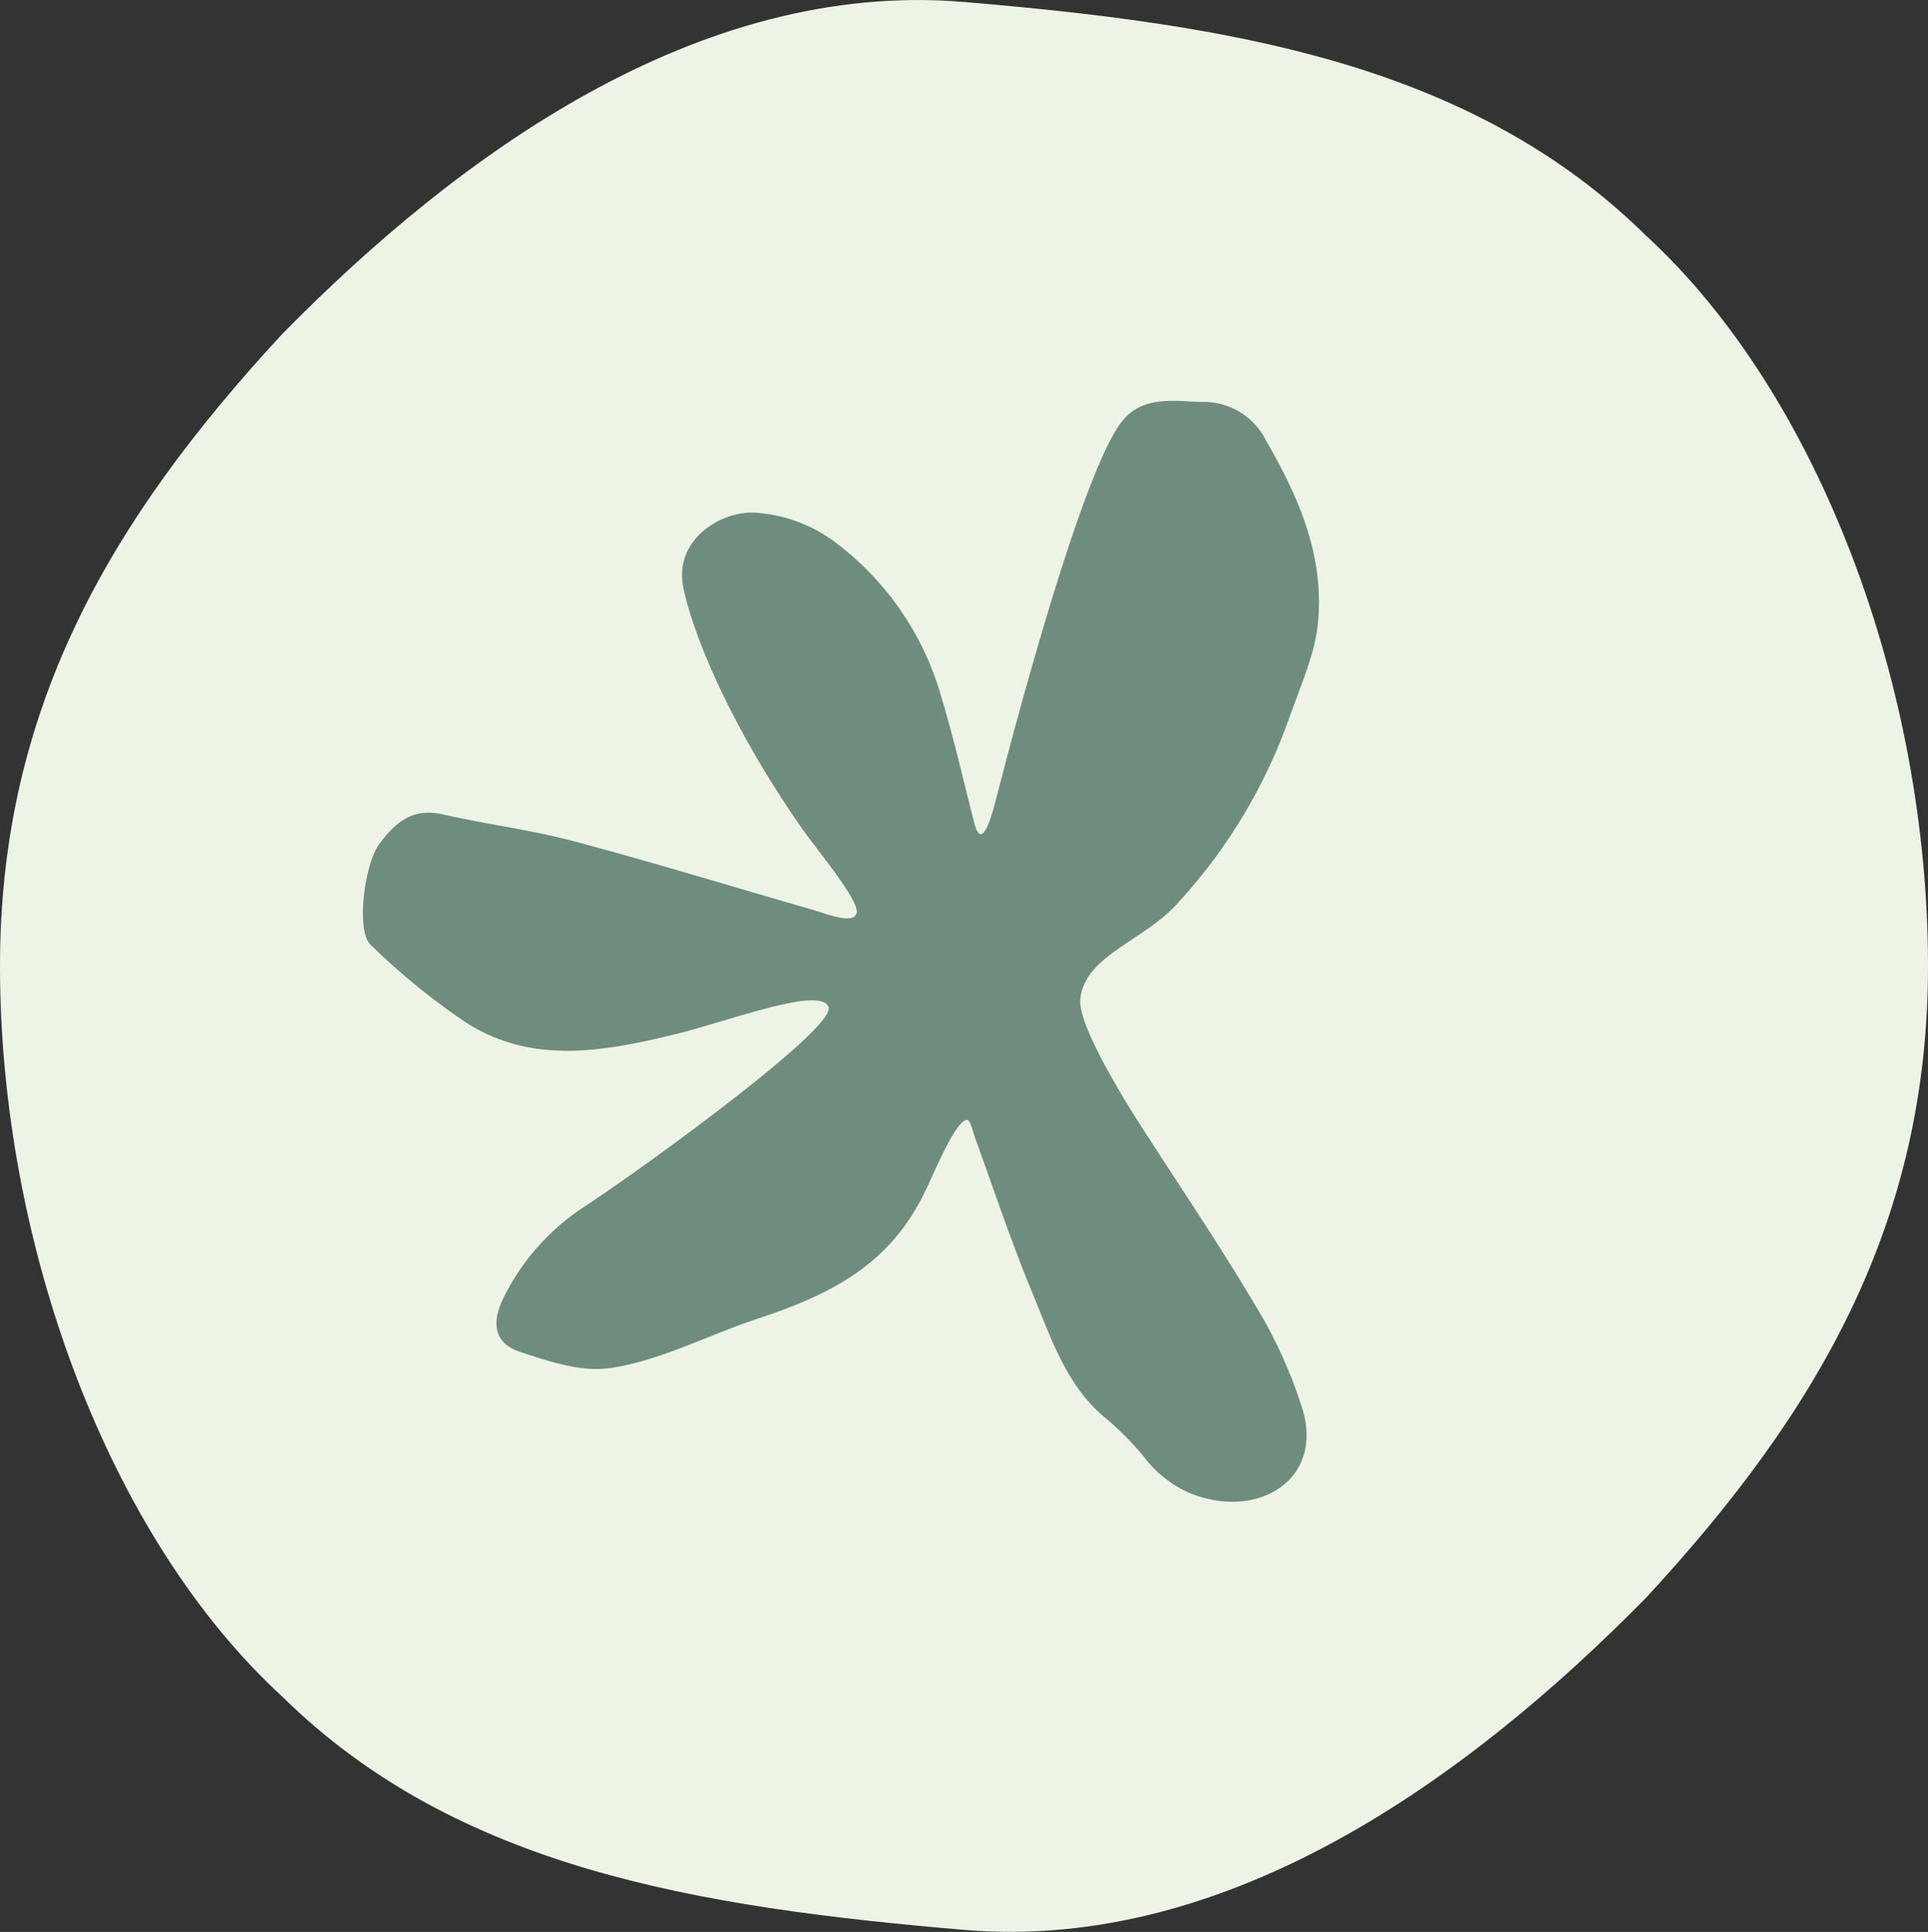
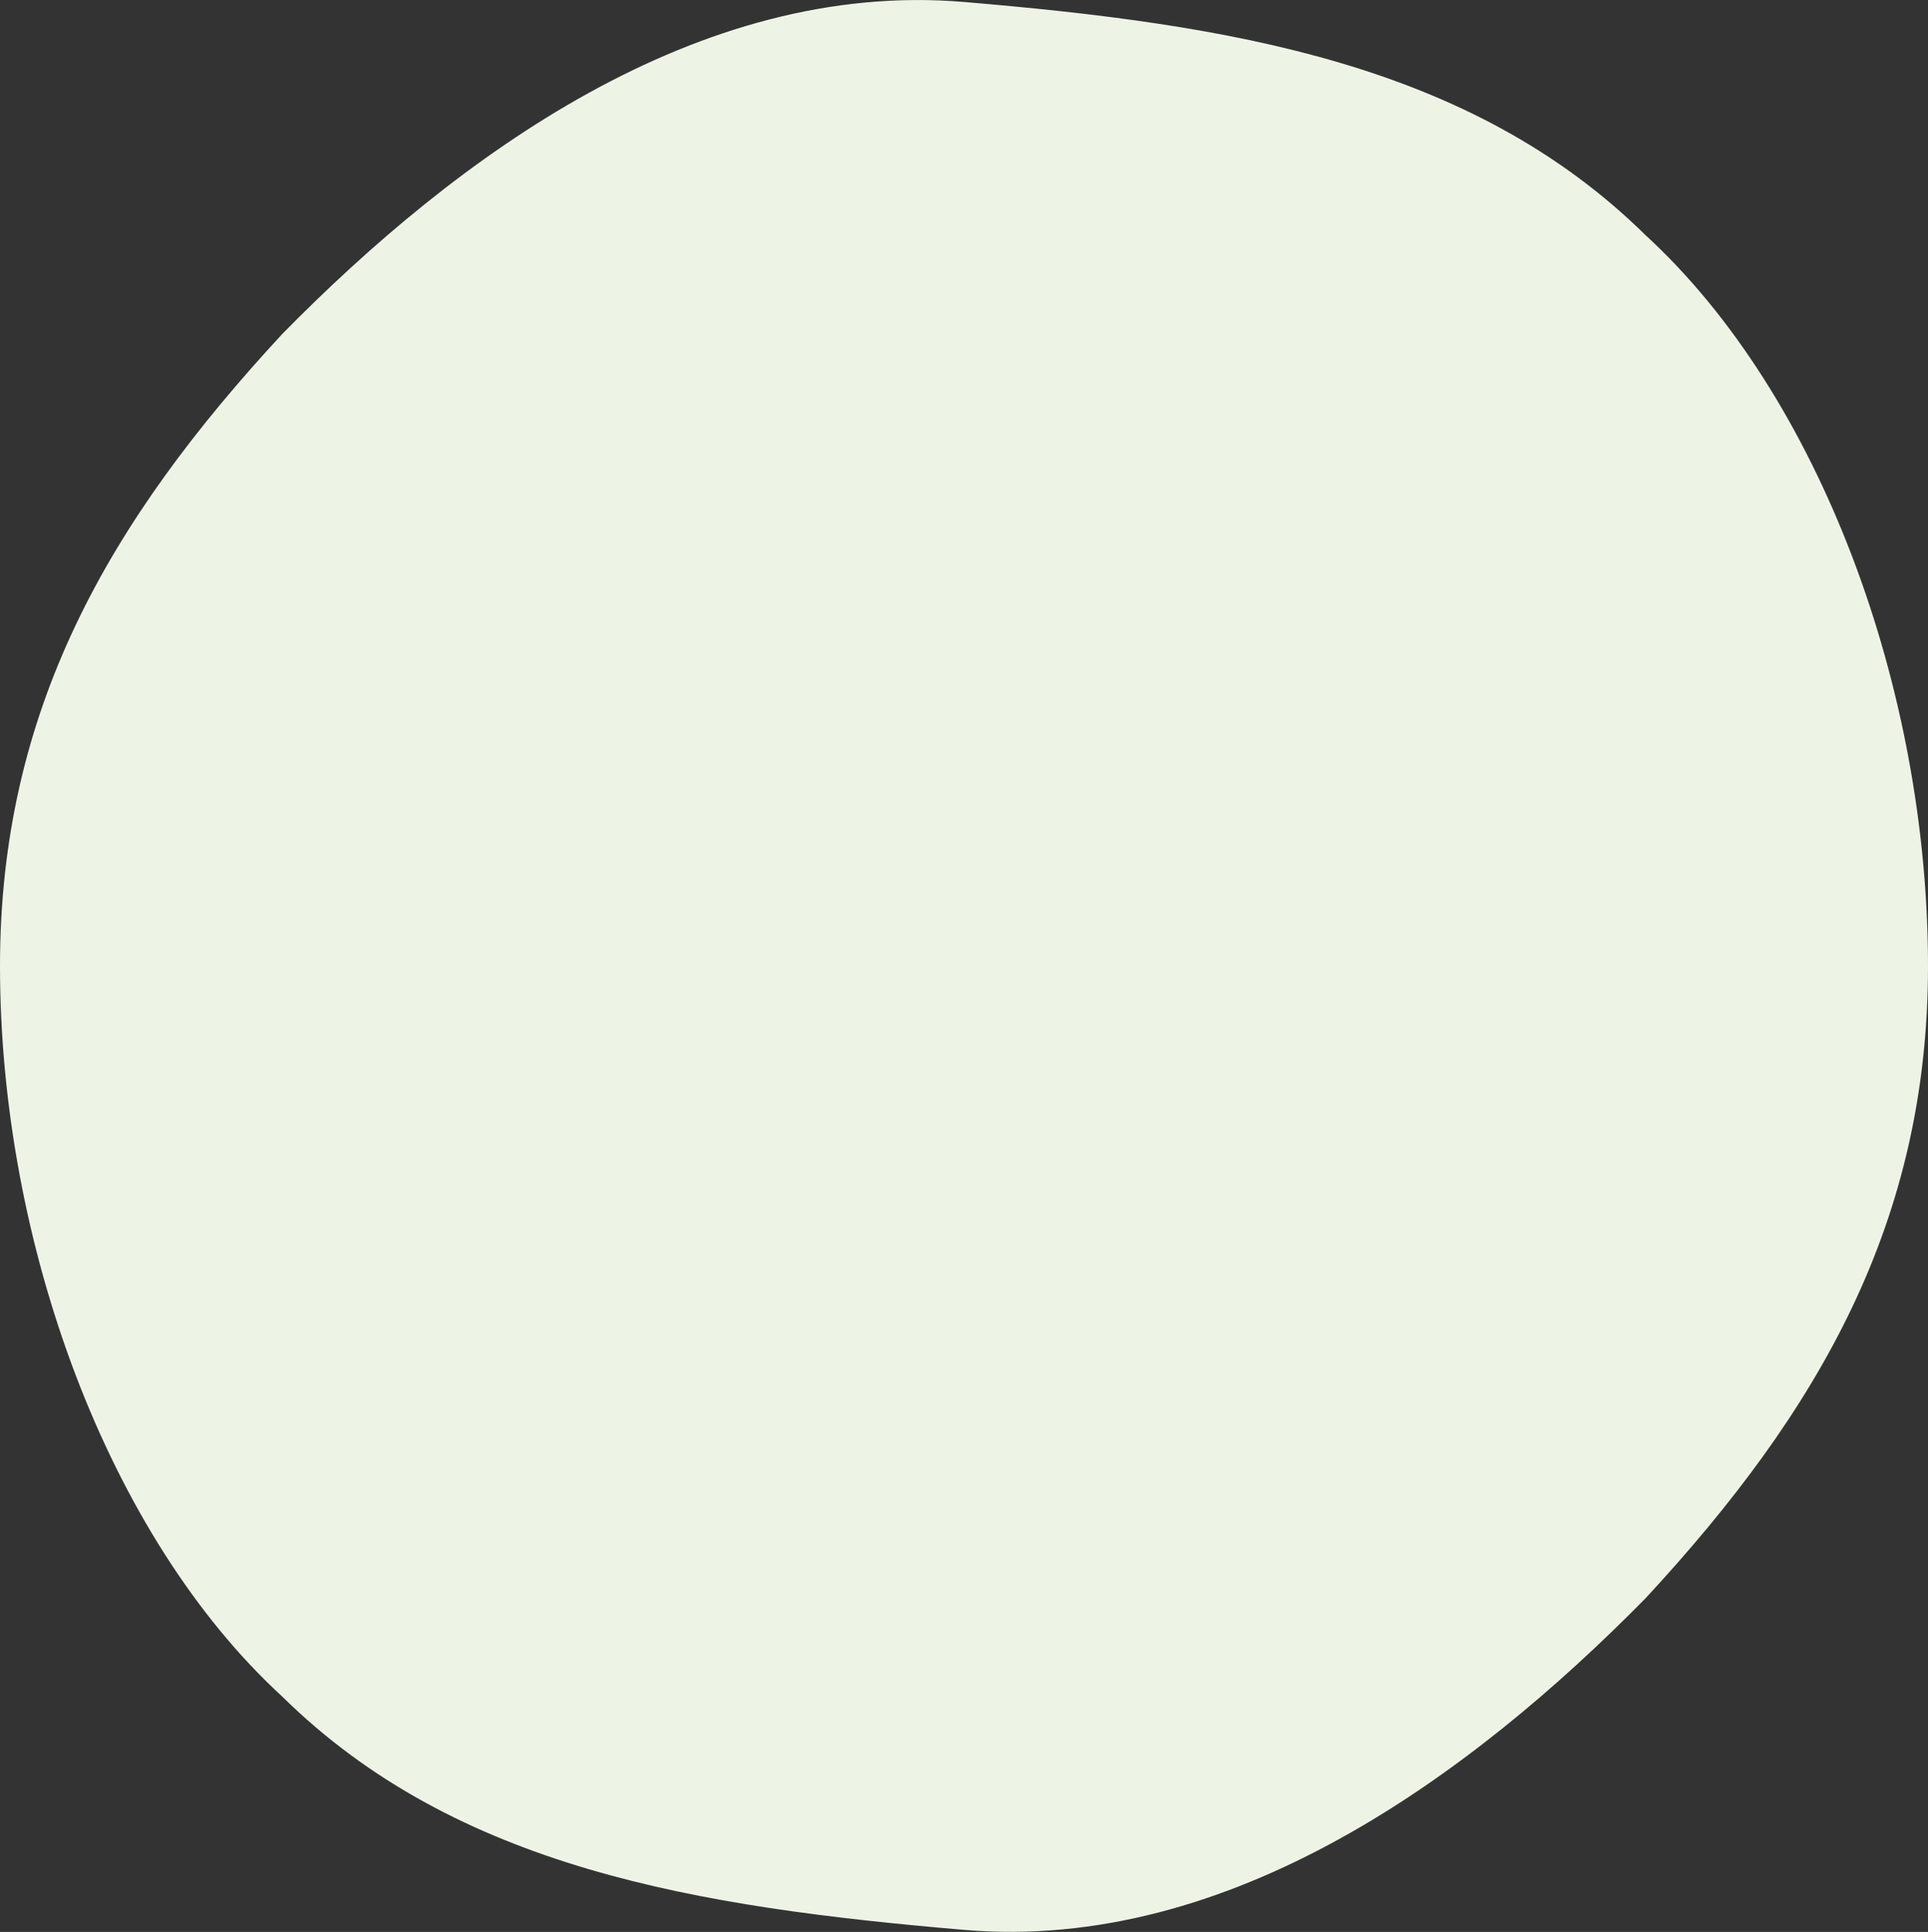
<svg xmlns="http://www.w3.org/2000/svg" viewBox="0 0 157 157.31">
  <rect x="0" y="0" width="157" height="157.31" fill="#333333" stroke="none" />
  <defs>
    <style>.cls-1{fill:#edf4e6;}.cls-2{fill:#6e8d7e;}</style>
  </defs>
  <title>4. Option</title>
  <g id="Calque_2" data-name="Calque 2">
    <g id="Calque_2-2" data-name="Calque 2">
      <path class="cls-1" d="M157,78.66c0,20.77-8.79,36.14-23,51.48-14.21,14.44-33.83,28.85-55.51,27s-41.3-5-55.51-19C8.79,125.12,0,101.24,0,78.66,0,57.89,8.79,42.51,23,27.18,37.2,12.73,56.82-1.67,78.5.16s41.3,5,55.51,19C148.21,32.2,157,56.07,157,78.66Z" />
    </g>
    <g id="Calque_1-2" data-name="Calque 1">
-       <path class="cls-2" d="M78.72,91.19c-.9.12-2.42,3.78-3.32,5.68-2.88,6.1-7.67,8.51-13.8,10.54-3.83,1.26-8.07,3.49-12.05,4-2.33.3-4.92-.57-7.25-1.35-2.14-.72-2.29-2.47-1.23-4.52a18.69,18.69,0,0,1,6.25-7.11C52.13,95.3,68.11,83.73,67.47,82s-8.08,1.12-12.23,2.15c-6,1.48-11.83,2.57-17.25-.86a55.64,55.64,0,0,1-7.8-6.35c-1.23-1.13-.5-6.58.68-8.19,1.31-1.78,2.73-3,5.18-2.44,3.57.81,7.24,1.27,10.77,2.21,6.49,1.73,12.91,3.71,19.37,5.56,1,.3,3.23,1.19,3.53.34.53-.78-3.25-5.3-4.34-6.86-5.61-8-8.86-15.51-9.73-19.69-.81-3.9,3-6.24,5.75-6.13a12.14,12.14,0,0,1,6.87,2.61,23.85,23.85,0,0,1,8.42,12.53c1,3.3,1.76,6.7,2.64,10.1.67,2.64,1.54-1,1.88-2.3,1.73-6.73,7.05-26.54,10.18-30.4,1.7-2.09,4.19-1.61,6.47-1.55a5.66,5.66,0,0,1,5.23,3.13c2.31,4,4.23,8.16,4.31,12.82.07,3.69-.82,5.37-2.7,10.55a43.69,43.69,0,0,1-9.06,14.59c-2.81,2.9-7.29,4.08-7.67,7.51-.21,1.91,2.93,7.21,4.9,10.29,3.14,4.89,6.41,9.7,9.37,14.7a38,38,0,0,1,3.84,8.47c1.7,5.79-3.76,9-9.18,6.79a9.34,9.34,0,0,1-3.78-3,24.08,24.08,0,0,0-3.32-3.3c-3-2.6-4.21-6.33-5.65-9.8-1.8-4.33-3.29-8.82-4.75-12.83C79.15,91.92,79,91.13,78.72,91.19Z" />
-     </g>
+       </g>
  </g>
</svg>